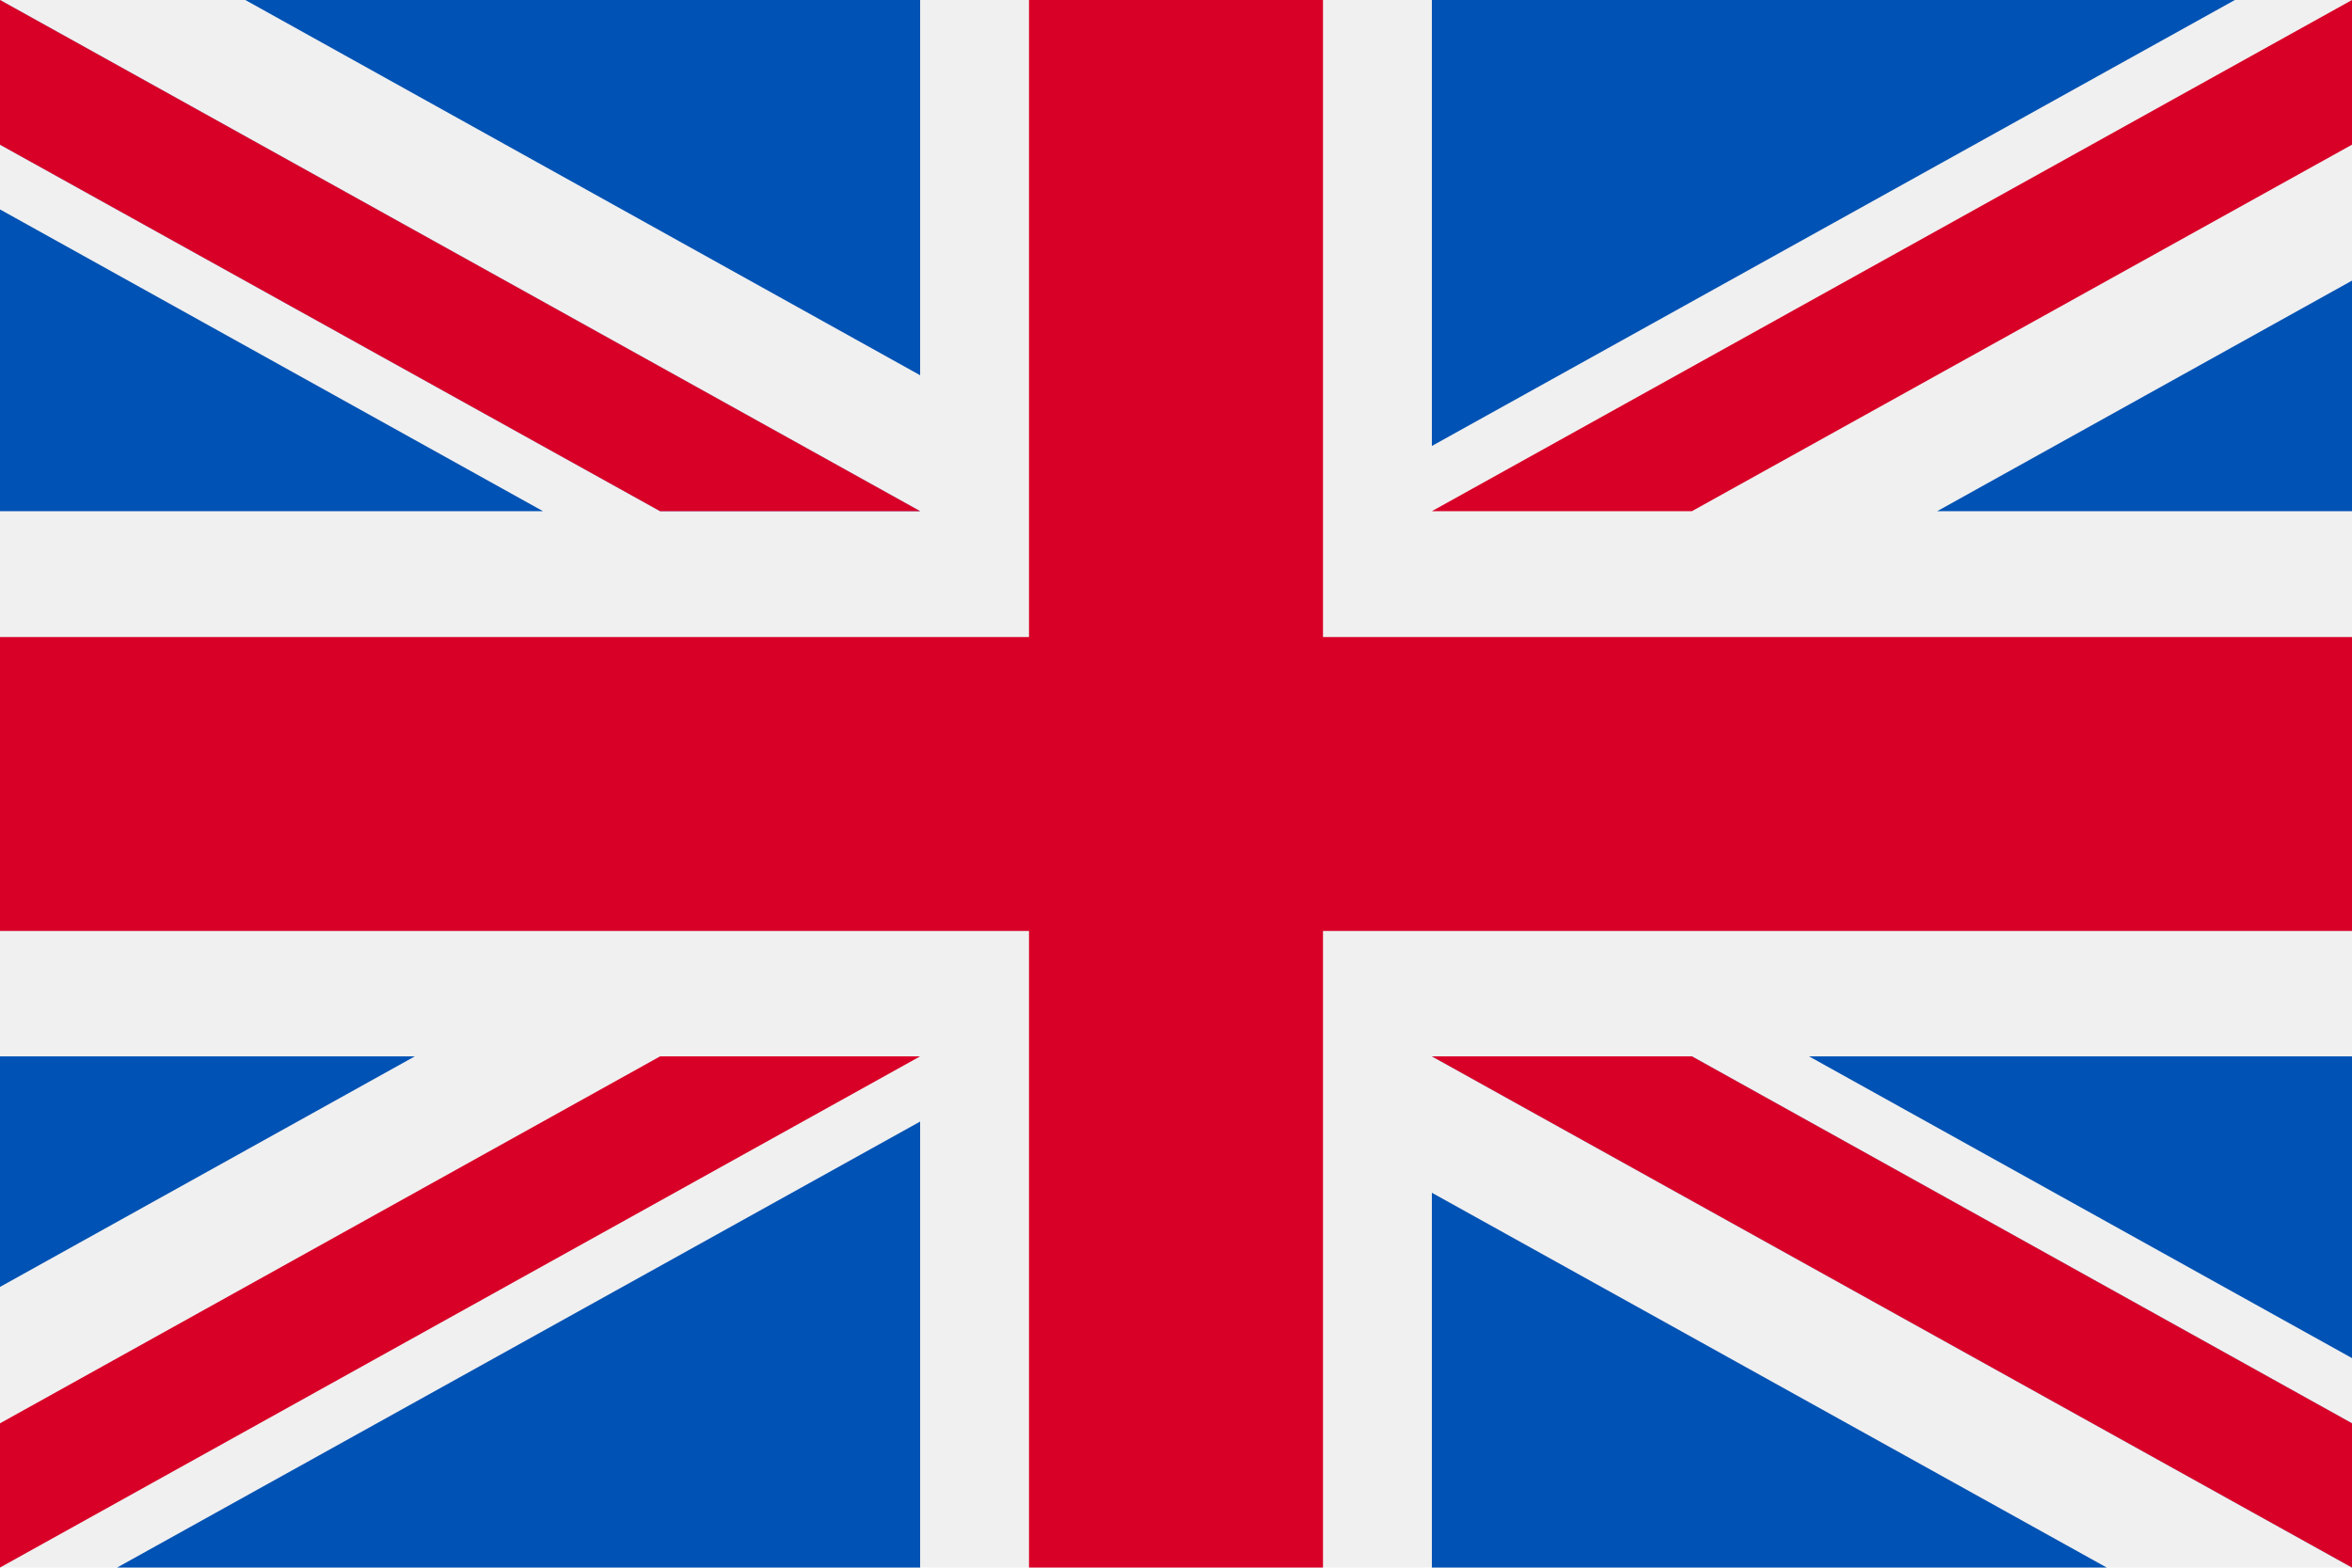
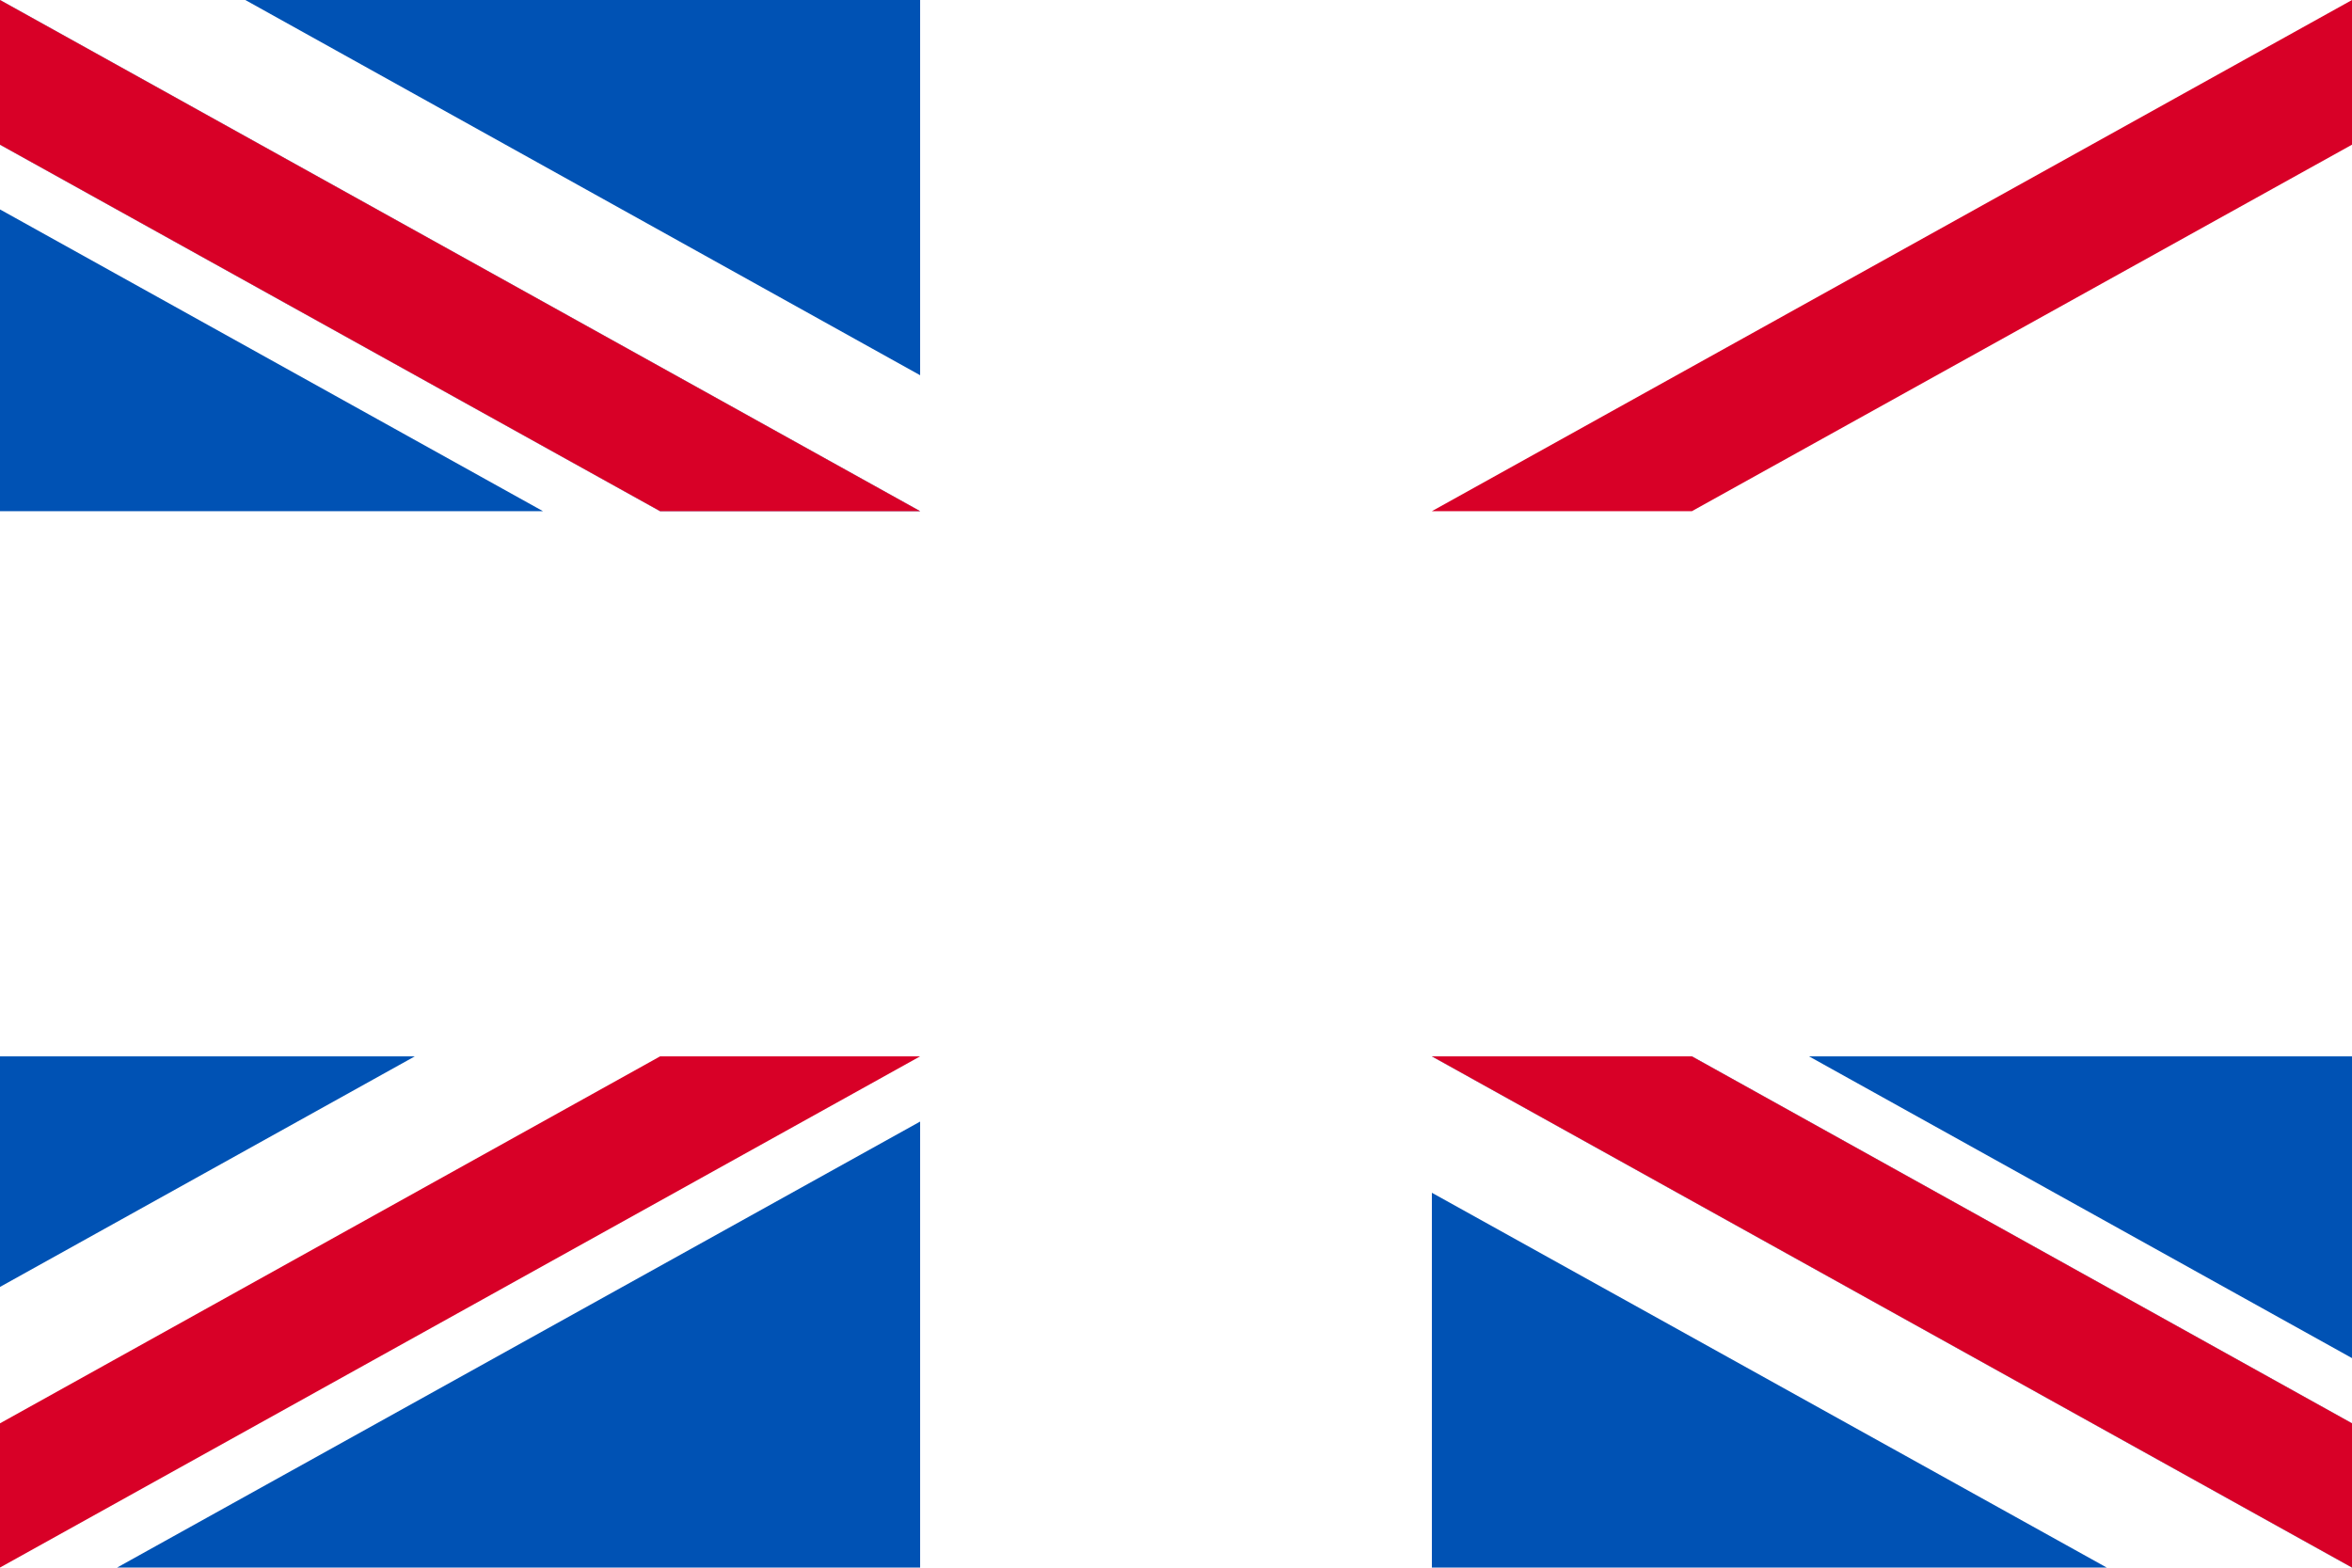
<svg xmlns="http://www.w3.org/2000/svg" version="1.1" id="Capa_1" x="0" y="0" viewBox="0 0 512 341.3" xml:space="preserve">
  <style>.st0{fill:#f0f0f0}.st1{fill:#d80027}.st2{fill:#0052b4}</style>
-   <path class="st0" d="M0 0h512v341.3H0z" />
-   <path class="st1" d="M288 0h-64v138.7H0v64h224v138.6h64V202.7h224v-64H288z" />
+   <path class="st0" d="M0 0v341.3H0z" />
  <path class="st2" d="M393.8 230 512 295.7V230zM311.7 230 512 341.3v-31.4L368.3 230zM458.6 341.3l-146.9-81.6v81.6z" />
  <path class="st0" d="M311.7 230 512 341.3v-31.4L368.3 230z" />
  <path class="st1" d="M311.7 230 512 341.3v-31.4L368.3 230z" />
  <path class="st2" d="M90.3 230 0 280.2V230zM200.3 244.2v97.1H25.5z" />
  <path class="st1" d="M143.7 230 0 309.9v31.4L200.3 230z" />
  <path class="st2" d="M118.2 111.3 0 45.6v65.7zM200.3 111.3 0 0v31.5l143.7 79.8zM53.4 0l146.9 81.7V0z" />
  <path class="st0" d="M200.3 111.3 0 0v31.5l143.7 79.8z" />
  <path class="st1" d="M200.3 111.3 0 0v31.5l143.7 79.8z" />
  <g>
-     <path class="st2" d="M421.7 111.3 512 61.1v50.2zM311.7 97.1V0h174.8z" />
-   </g>
+     </g>
  <path class="st1" d="M368.3 111.3 512 31.5V0L311.7 111.3z" />
</svg>